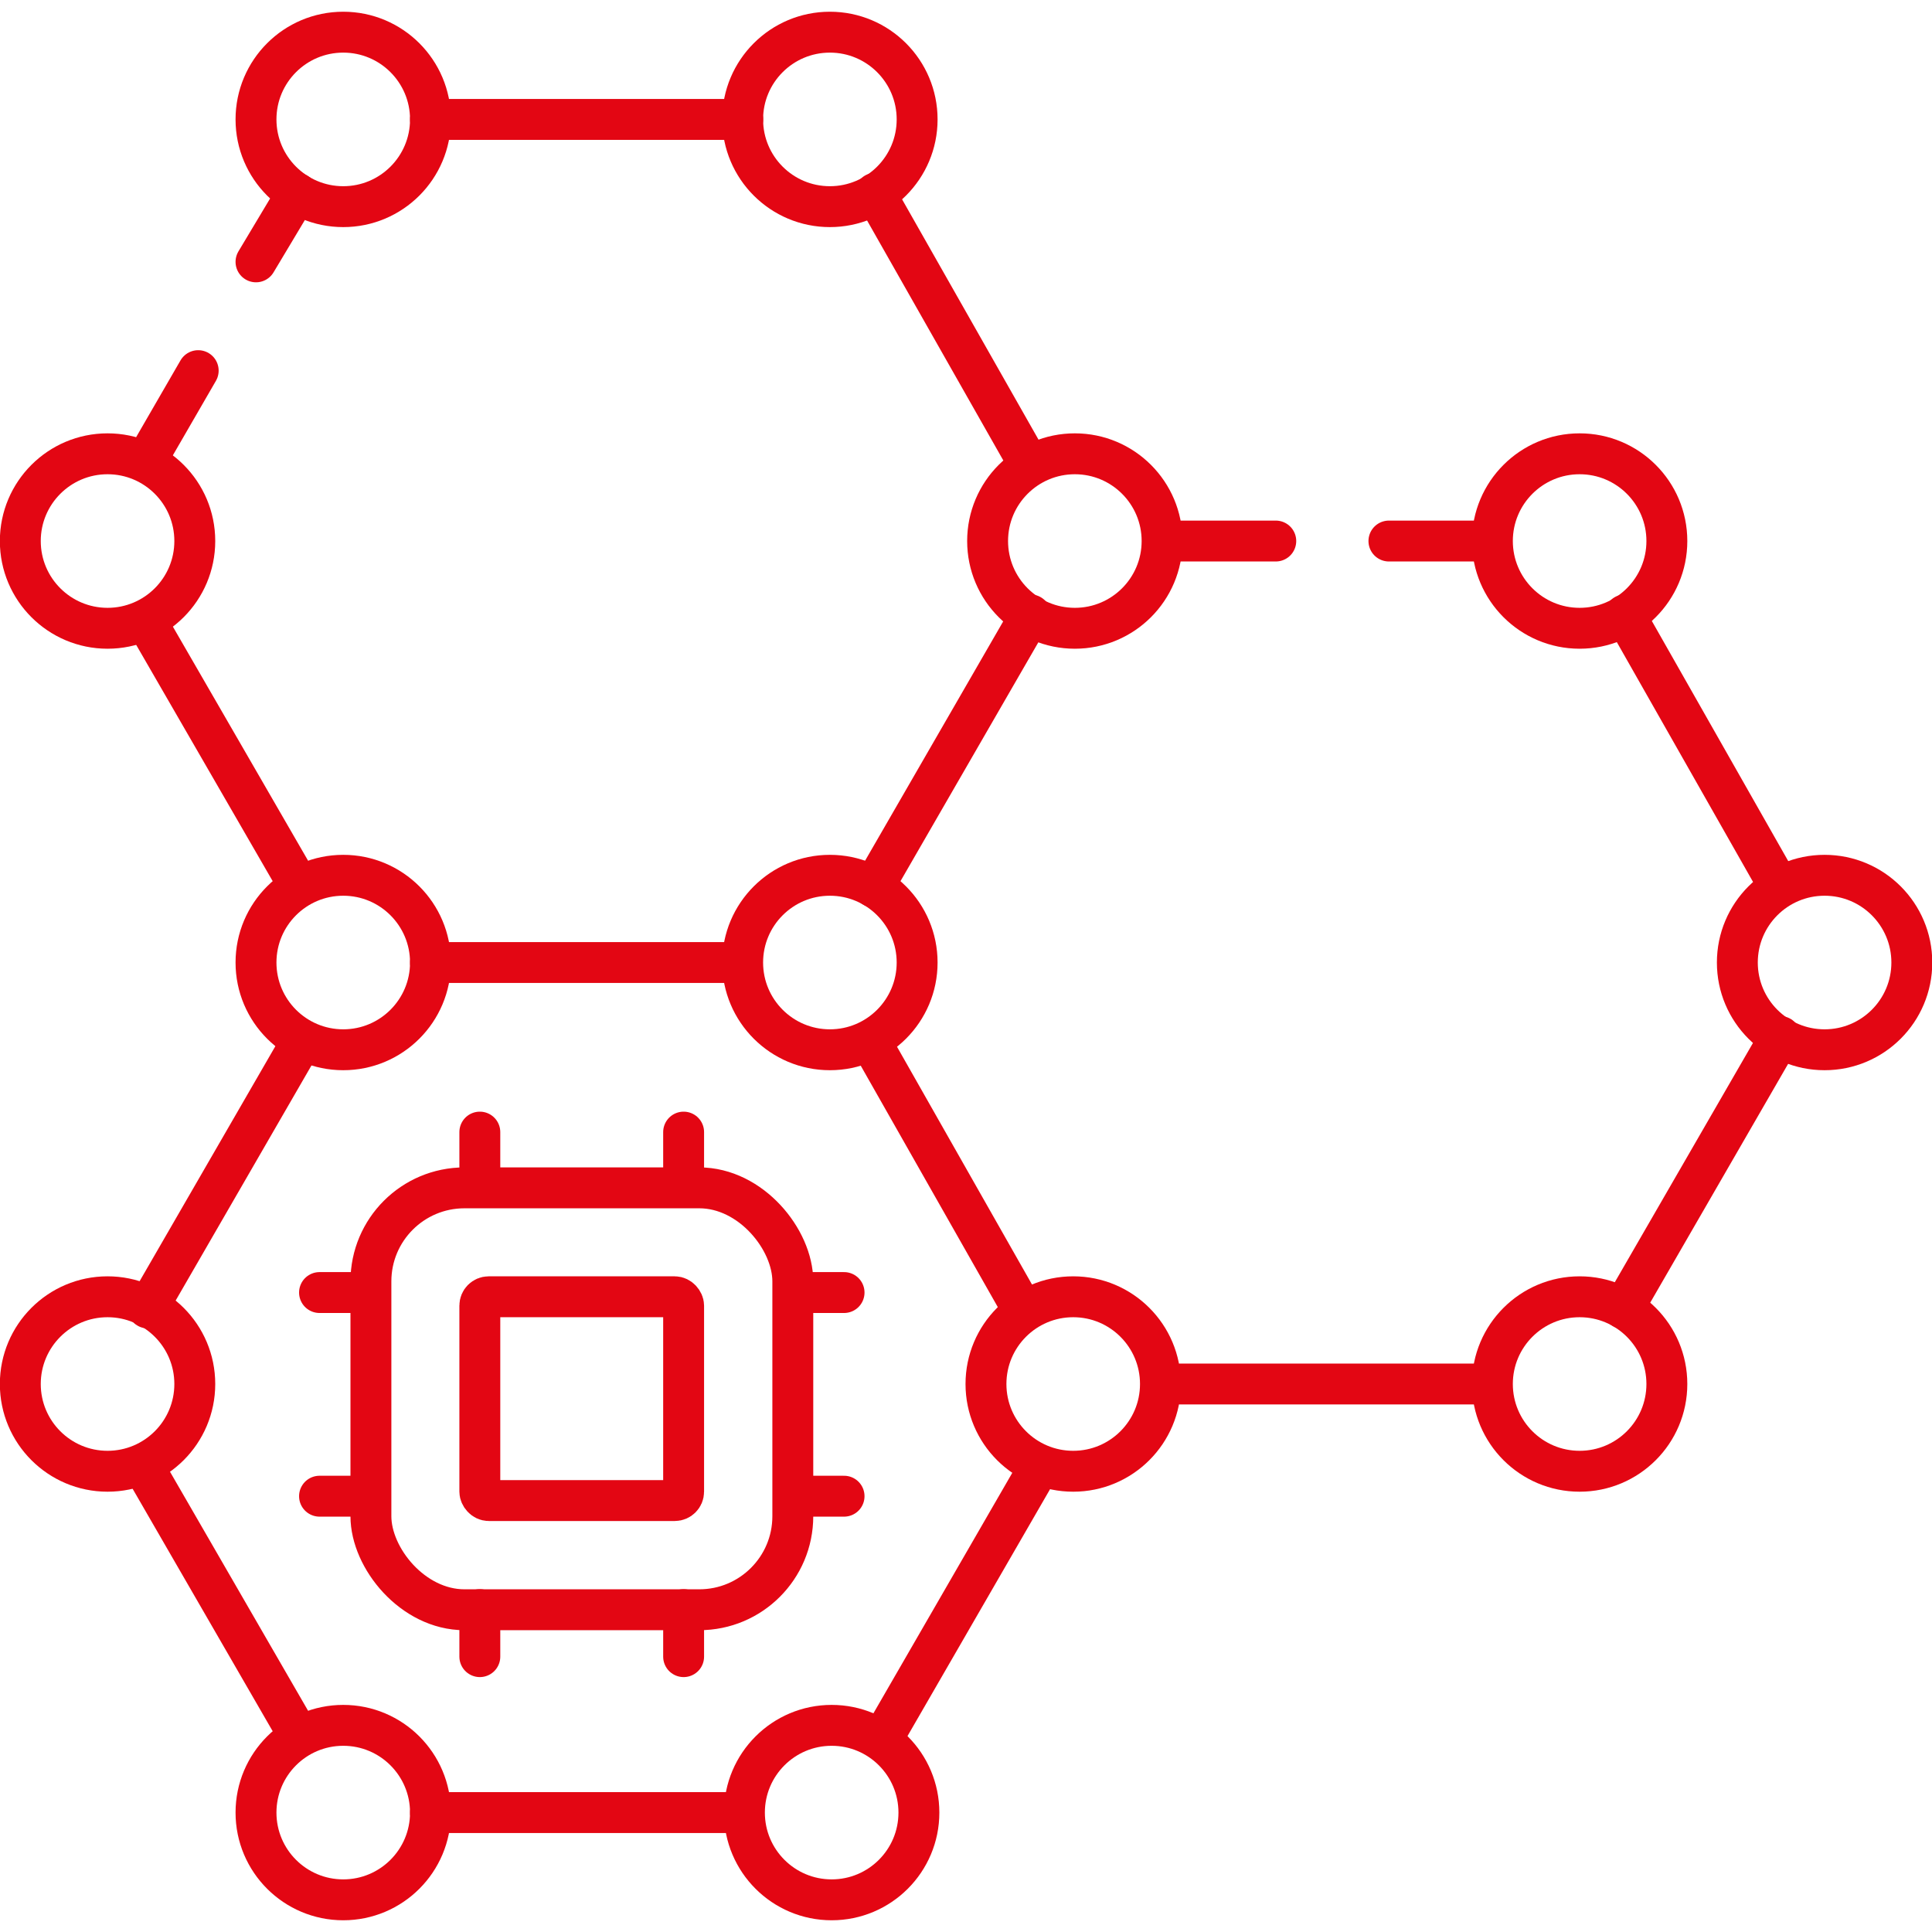
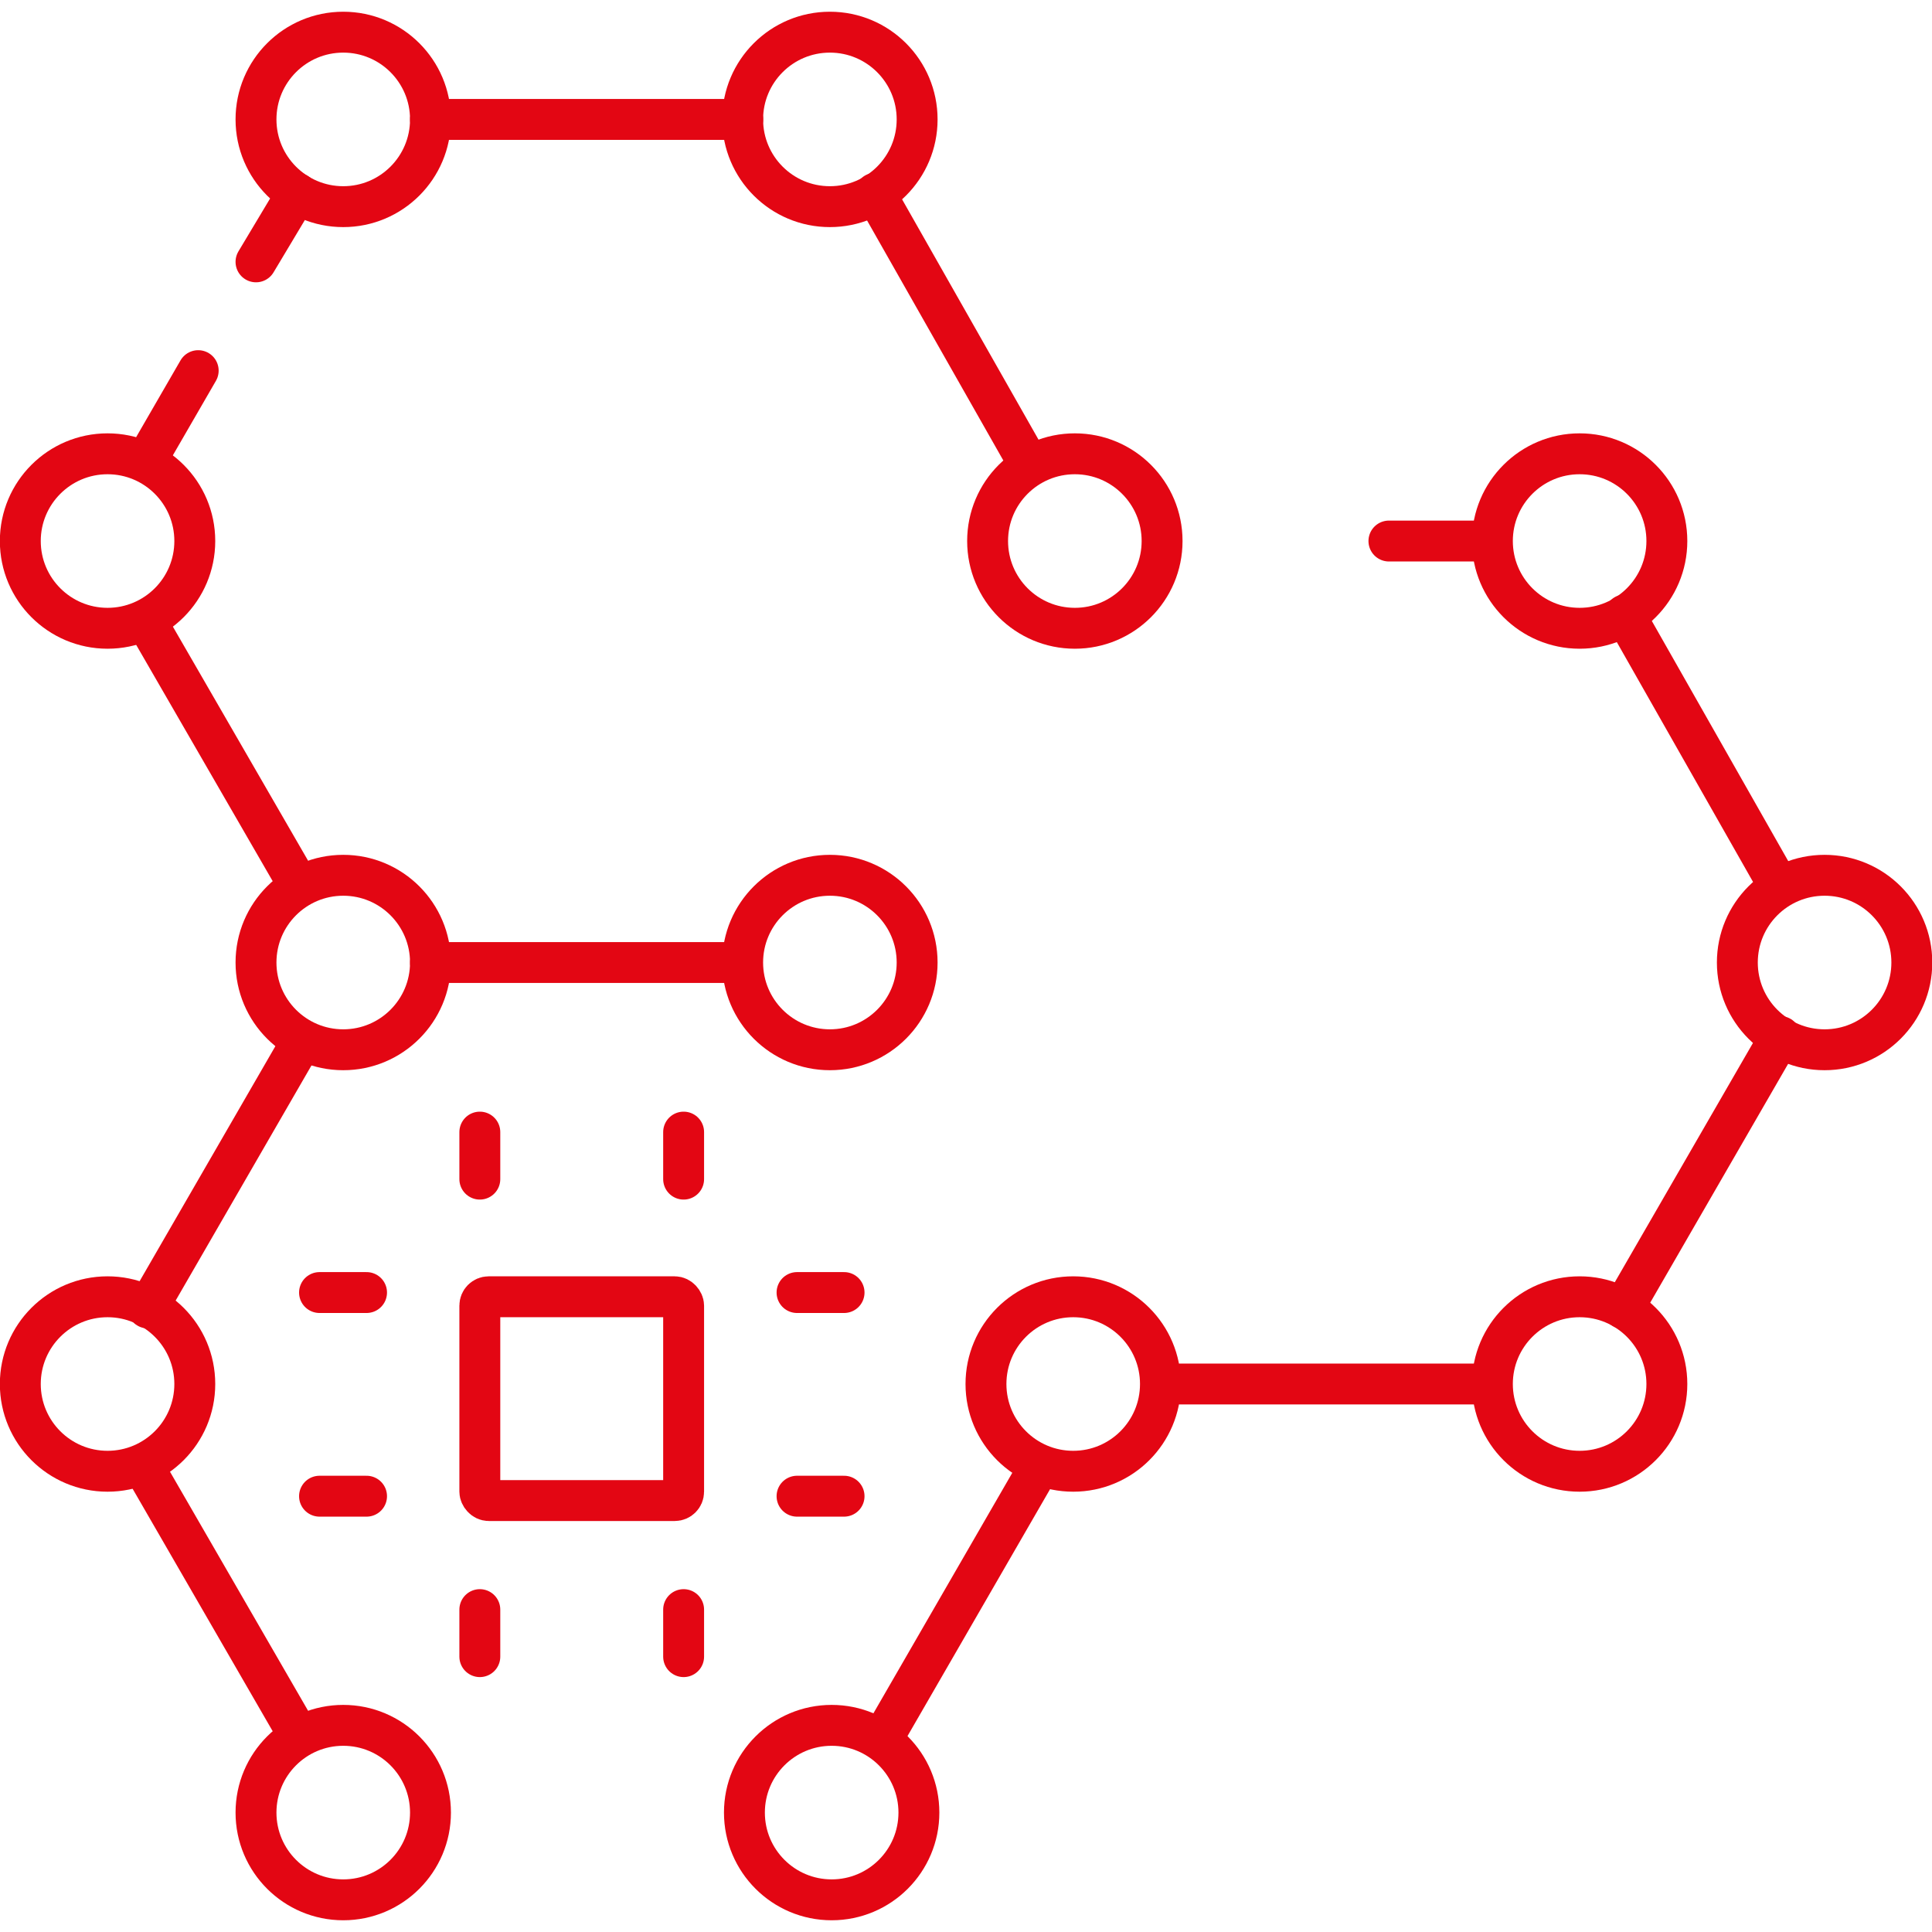
<svg xmlns="http://www.w3.org/2000/svg" id="Livello_2" viewBox="0 0 141.73 141.73">
  <defs>
    <style>.cls-1{fill:none;stroke:#e30613;stroke-linecap:round;stroke-linejoin:round;stroke-width:3px;}</style>
  </defs>
  <line class="cls-1" x1="14.54" y1="27.19" x2="10.84" y2="33.59" />
  <line class="cls-1" x1="54.49" y1="8.76" x2="31.58" y2="8.76" />
  <line class="cls-1" x1="75.22" y1="33.59" x2="64.2" y2="14.18" />
-   <line class="cls-1" x1="64.08" y1="65.07" x2="75.6" y2="45.11" />
  <line class="cls-1" x1="31.58" y1="70.61" x2="53.78" y2="70.61" />
  <line class="cls-1" x1="10.84" y1="45.78" x2="21.66" y2="64.51" />
  <circle class="cls-1" cx="25.18" cy="8.76" r="6.4" />
  <circle class="cls-1" cx="60.88" cy="8.76" r="6.4" />
  <circle class="cls-1" cx="25.18" cy="70.61" r="6.4" />
  <circle class="cls-1" cx="60.88" cy="70.61" r="6.4" />
  <circle class="cls-1" cx="78.85" cy="39.69" r="6.4" />
  <circle class="cls-1" cx="7.89" cy="39.69" r="6.4" />
-   <line class="cls-1" x1="93.59" y1="39.69" x2="86.57" y2="39.69" />
  <line class="cls-1" x1="108.91" y1="39.69" x2="101.89" y2="39.69" />
  <line class="cls-1" x1="130.22" y1="64.51" x2="119.2" y2="45.11" />
  <line class="cls-1" x1="119.08" y1="95.99" x2="130.6" y2="76.04" />
  <line class="cls-1" x1="86.57" y1="101.53" x2="108.78" y2="101.53" />
  <circle class="cls-1" cx="115.88" cy="39.69" r="6.4" />
  <circle class="cls-1" cx="115.88" cy="101.53" r="6.4" />
  <circle class="cls-1" cx="133.85" cy="70.61" r="6.4" />
-   <line class="cls-1" x1="75.1" y1="96.2" x2="64.08" y2="76.79" />
  <circle class="cls-1" cx="78.73" cy="101.53" r="6.4" />
  <line class="cls-1" x1="21.66" y1="77.22" x2="10.84" y2="95.95" />
-   <line class="cls-1" x1="31.58" y1="132.97" x2="53.78" y2="132.97" />
  <line class="cls-1" x1="10.84" y1="108.14" x2="21.66" y2="126.87" />
  <circle class="cls-1" cx="25.18" cy="132.97" r="6.4" />
  <circle class="cls-1" cx="61.01" cy="132.97" r="6.4" />
  <circle class="cls-1" cx="7.89" cy="101.53" r="6.4" />
  <line class="cls-1" x1="64.77" y1="127.48" x2="76.29" y2="107.53" />
  <line class="cls-1" x1="21.79" y1="14.18" x2="18.78" y2="19.21" />
-   <rect class="cls-1" x="27.21" y="87.14" width="30.95" height="30.95" rx="6.86" ry="6.86" />
  <rect class="cls-1" x="35.2" y="95.13" width="14.95" height="14.95" rx=".65" ry=".65" />
  <g>
    <g>
      <line class="cls-1" x1="35.2" y1="83.05" x2="35.2" y2="86.5" />
      <line class="cls-1" x1="50.15" y1="83.05" x2="50.15" y2="86.5" />
    </g>
    <g>
      <line class="cls-1" x1="35.2" y1="118.08" x2="35.2" y2="121.53" />
      <line class="cls-1" x1="50.15" y1="118.08" x2="50.15" y2="121.53" />
    </g>
  </g>
  <g>
    <g>
      <line class="cls-1" x1="61.92" y1="94.82" x2="58.47" y2="94.82" />
      <line class="cls-1" x1="61.92" y1="109.76" x2="58.47" y2="109.76" />
    </g>
    <g>
      <line class="cls-1" x1="26.89" y1="94.82" x2="23.44" y2="94.82" />
      <line class="cls-1" x1="26.89" y1="109.76" x2="23.44" y2="109.76" />
    </g>
  </g>
</svg>